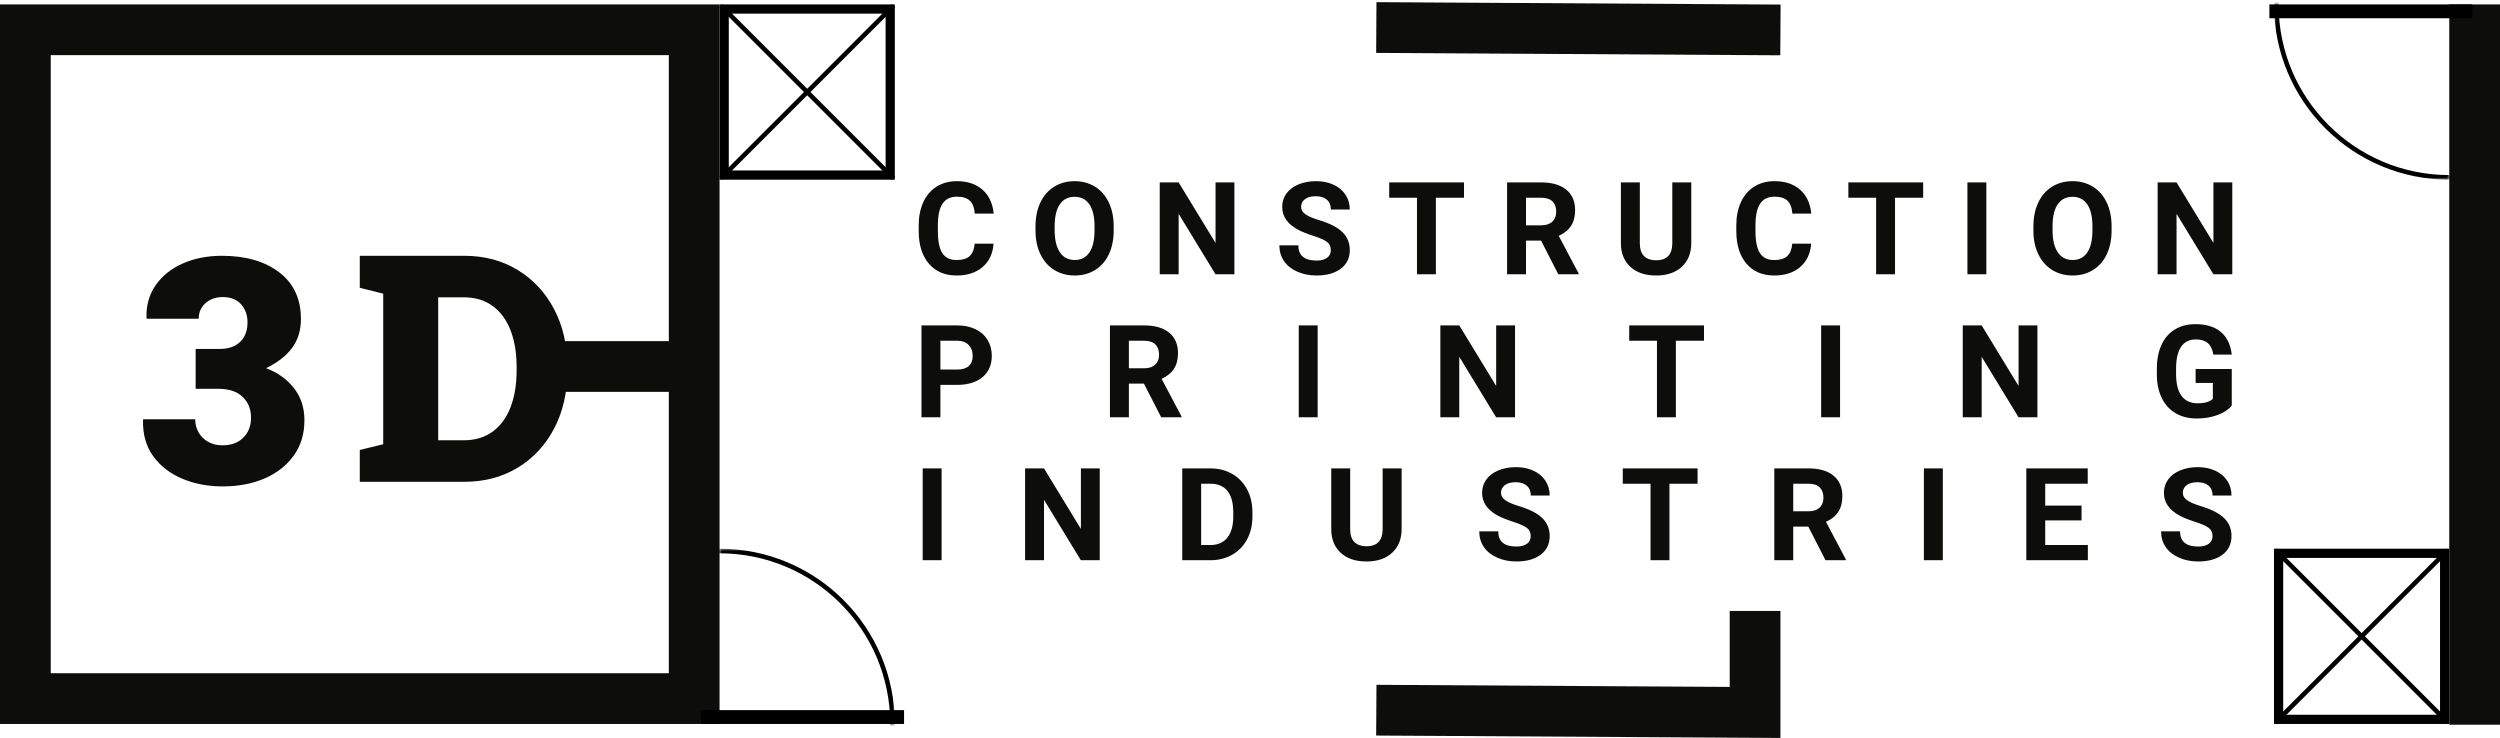
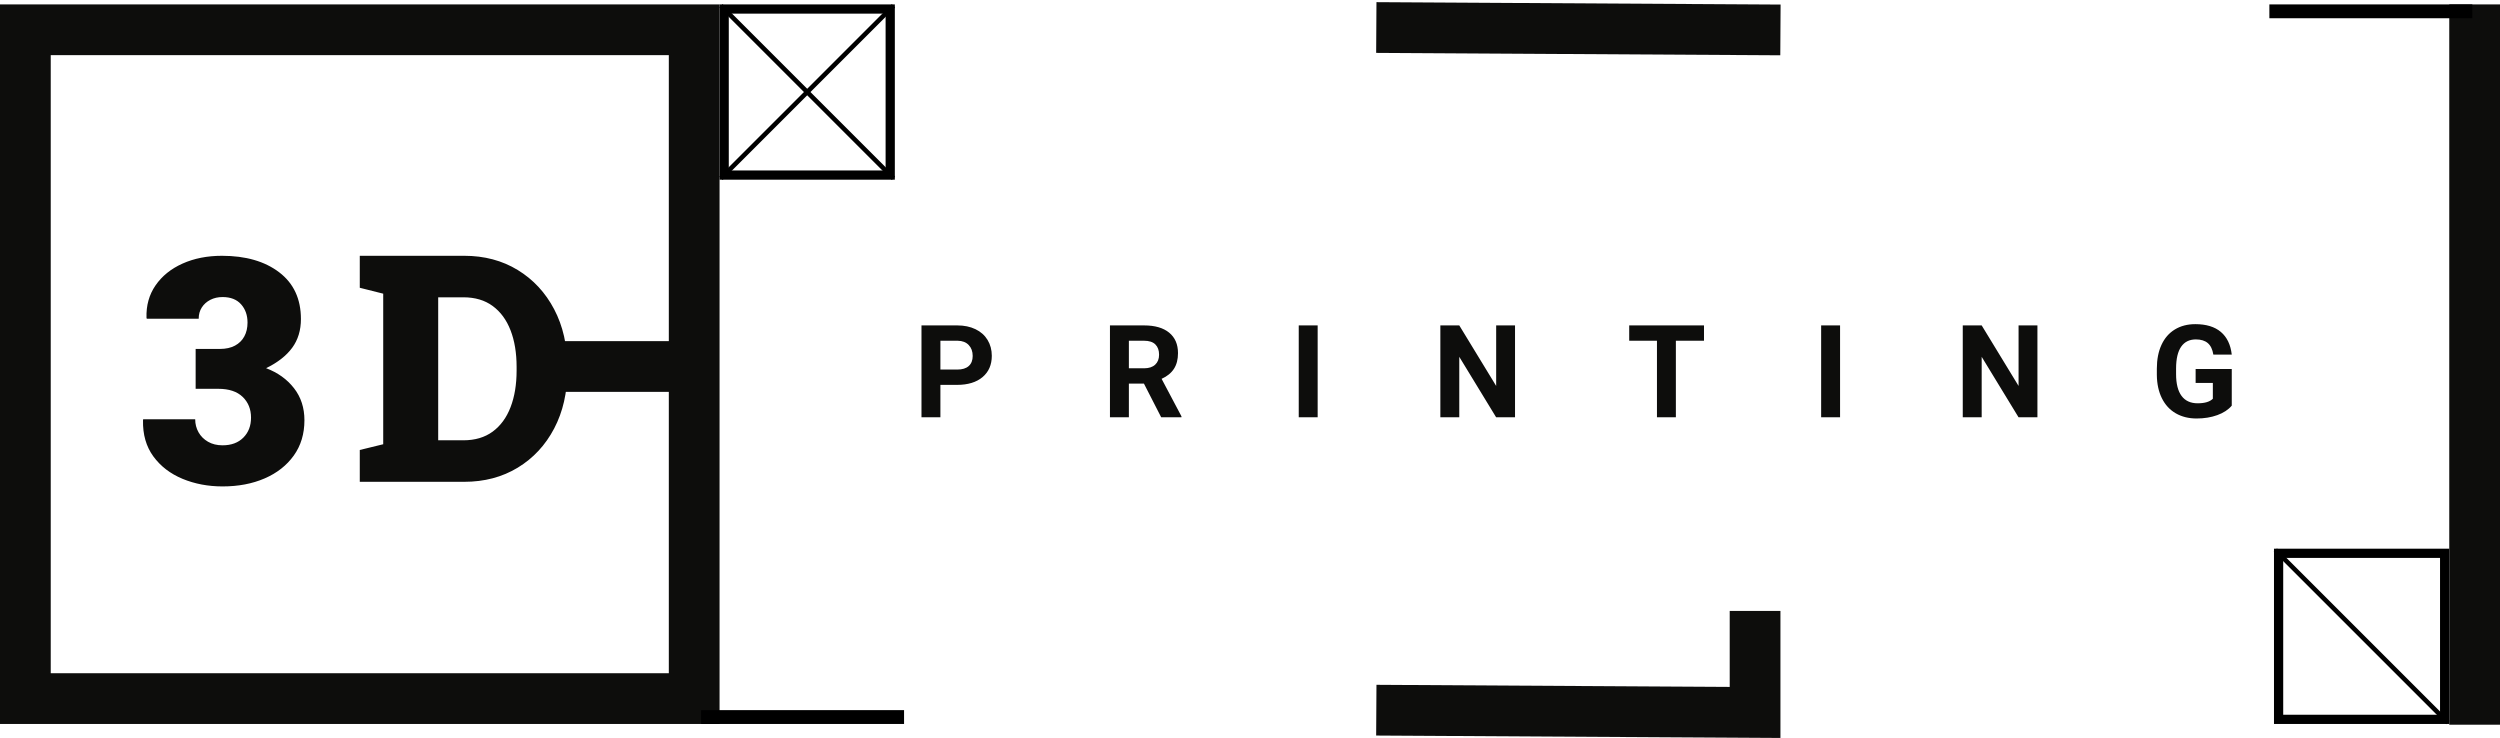
<svg xmlns="http://www.w3.org/2000/svg" xmlns:xlink="http://www.w3.org/1999/xlink" width="542px" height="160px" viewBox="0 0 542 160" version="1.1">
  <title>Group 9</title>
  <defs>
    <filter id="filter-1">
      <feColorMatrix in="SourceGraphic" type="matrix" values="0 0 0 0 1 0 0 0 0 1 0 0 0 0 1 0 0 0 1 0" />
    </filter>
-     <rect id="path-2" x="0" y="0" width="38" height="38" />
    <rect id="path-4" x="0" y="0" width="38" height="38" />
  </defs>
  <g id="Page-1" stroke="none" stroke-width="1" fill="none" fill-rule="evenodd">
    <g id="Group-9" transform="translate(-452, -434)" filter="url(#filter-1)">
      <g transform="translate(452, 434)" id="Group-7">
        <g id="Group-3" transform="translate(0, 0.956)">
          <g id="Group">
            <path d="M48.255,104.5 C51.663,104.5 54.703,103.921 57.375,102.764 C60.046,101.607 62.152,99.955 63.691,97.808 C65.23,95.66 66,93.107 66,90.148 C66,87.455 65.247,85.141 63.741,83.205 C62.234,81.269 60.217,79.823 57.688,78.866 C60.195,77.642 62.08,76.168 63.345,74.443 C64.609,72.719 65.241,70.644 65.241,68.218 C65.241,63.857 63.675,60.48 60.541,58.088 C57.408,55.696 53.268,54.5 48.123,54.5 C44.934,54.5 42.087,55.062 39.58,56.186 C37.073,57.309 35.122,58.884 33.725,60.909 C32.329,62.933 31.675,65.281 31.763,67.951 L31.763,67.951 L31.829,68.152 L43.076,68.152 C43.076,67.217 43.302,66.399 43.752,65.698 C44.203,64.997 44.819,64.447 45.599,64.046 C46.38,63.646 47.265,63.445 48.255,63.445 C49.992,63.445 51.328,63.968 52.262,65.014 C53.197,66.06 53.664,67.384 53.664,68.986 C53.664,70.121 53.433,71.117 52.971,71.973 C52.51,72.83 51.833,73.498 50.943,73.976 C50.052,74.454 48.958,74.694 47.661,74.694 L47.661,74.694 L42.416,74.694 L42.416,83.338 L47.331,83.338 C49.64,83.338 51.399,83.923 52.609,85.091 C53.818,86.259 54.423,87.755 54.423,89.58 C54.423,91.36 53.867,92.807 52.757,93.919 C51.646,95.032 50.146,95.588 48.255,95.588 C47.045,95.588 45.995,95.332 45.105,94.82 C44.214,94.309 43.527,93.624 43.043,92.768 C42.559,91.911 42.318,90.971 42.318,89.947 L42.318,89.947 L31.037,89.947 L31.004,90.148 C30.938,93.241 31.686,95.855 33.247,97.991 C34.808,100.128 36.914,101.746 39.563,102.848 C42.213,103.949 45.11,104.5 48.255,104.5 Z M100.649,103.5 C105.011,103.5 108.875,102.479 112.24,100.438 C115.605,98.396 118.24,95.563 120.144,91.94 C122.048,88.317 123,84.138 123,79.404 L123,79.404 L123,78.63 C123,73.896 122.048,69.717 120.144,66.094 C118.24,62.47 115.605,59.632 112.24,57.579 C108.875,55.526 105.011,54.5 100.649,54.5 L100.649,54.5 L78,54.5 L78,61.433 L83.081,62.712 L83.081,95.356 L78,96.601 L78,103.5 L100.649,103.5 Z M100.462,94.5 L95,94.5 L95,63.5 L100.462,63.5 C102.988,63.5 105.104,64.127 106.811,65.381 C108.518,66.635 109.81,68.392 110.686,70.654 C111.562,72.915 112,75.557 112,78.58 L112,78.58 L112,79.386 C112,82.409 111.562,85.057 110.686,87.329 C109.81,89.602 108.518,91.365 106.811,92.619 C105.104,93.873 102.988,94.5 100.462,94.5 L100.462,94.5 Z" id="3D" fill="#0D0D0C" fill-rule="nonzero" />
            <rect id="Rectangle" stroke="#0D0D0C" stroke-width="11" x="5.5" y="5.5" width="145" height="145" />
          </g>
          <g id="Group-2" transform="translate(199.176, 38.32)" fill="#0D0D0C" fill-rule="nonzero">
-             <path d="M8.217,20.453 C10.55,20.453 12.43,19.838 13.856,18.607 C15.283,17.377 16.074,15.691 16.229,13.549 L16.229,13.549 L12.127,13.549 C12.036,14.761 11.678,15.657 11.054,16.235 C10.429,16.814 9.484,17.104 8.217,17.104 C6.813,17.104 5.785,16.607 5.134,15.613 C4.482,14.62 4.156,13.048 4.156,10.896 L4.156,10.896 L4.156,9.393 C4.174,7.333 4.523,5.813 5.202,4.833 C5.881,3.853 6.904,3.363 8.271,3.363 C9.529,3.363 10.466,3.653 11.081,4.231 C11.696,4.81 12.054,5.742 12.154,7.027 L12.154,7.027 L16.256,7.027 C16.037,4.803 15.226,3.076 13.822,1.846 C12.419,0.615 10.568,0 8.271,0 C6.613,0 5.157,0.39 3.903,1.169 C2.65,1.948 1.686,3.067 1.012,4.525 C0.337,5.984 0,7.67 0,9.584 L0,9.584 L0,10.801 C0,13.799 0.731,16.158 2.194,17.876 C3.657,19.594 5.665,20.453 8.217,20.453 Z M33.824,20.453 C35.492,20.453 36.971,20.052 38.261,19.25 C39.55,18.448 40.542,17.309 41.234,15.832 C41.927,14.355 42.273,12.637 42.273,10.678 L42.273,10.678 L42.273,9.789 C42.273,7.839 41.92,6.118 41.214,4.628 C40.507,3.138 39.509,1.994 38.22,1.196 C36.93,0.399 35.456,0 33.797,0 C32.138,0 30.664,0.399 29.374,1.196 C28.084,1.994 27.086,3.138 26.38,4.628 C25.674,6.118 25.32,7.843 25.32,9.803 L25.32,9.803 L25.32,10.787 C25.329,12.701 25.689,14.394 26.4,15.866 C27.111,17.338 28.114,18.471 29.408,19.264 C30.702,20.057 32.174,20.453 33.824,20.453 Z M33.824,17.09 C32.421,17.09 31.345,16.529 30.598,15.408 C29.85,14.287 29.477,12.71 29.477,10.678 L29.477,10.678 L29.477,9.707 C29.486,7.638 29.864,6.068 30.611,4.997 C31.359,3.926 32.421,3.391 33.797,3.391 C35.182,3.391 36.249,3.933 36.996,5.018 C37.743,6.102 38.117,7.688 38.117,9.775 L38.117,9.775 L38.117,10.746 C38.108,12.815 37.734,14.39 36.996,15.47 C36.258,16.55 35.201,17.09 33.824,17.09 Z M56.355,20.18 L56.355,7.082 L64.34,20.18 L68.441,20.18 L68.441,0.273 L64.354,0.273 L64.354,13.398 L56.355,0.273 L52.254,0.273 L52.254,20.18 L56.355,20.18 Z M86.242,20.453 C88.448,20.453 90.202,19.963 91.506,18.983 C92.809,18.004 93.461,16.652 93.461,14.93 C93.461,13.38 92.928,12.086 91.861,11.047 C90.795,10.008 89.095,9.137 86.762,8.436 C85.495,8.053 84.535,7.643 83.884,7.205 C83.232,6.768 82.906,6.225 82.906,5.578 C82.906,4.885 83.184,4.327 83.74,3.903 C84.296,3.479 85.076,3.268 86.078,3.268 C87.117,3.268 87.924,3.521 88.498,4.026 C89.072,4.532 89.359,5.241 89.359,6.152 L89.359,6.152 L93.461,6.152 C93.461,4.958 93.153,3.892 92.538,2.953 C91.923,2.014 91.059,1.287 89.947,0.772 C88.835,0.257 87.568,0 86.146,0 C84.734,0 83.46,0.237 82.325,0.711 C81.19,1.185 80.32,1.843 79.714,2.687 C79.108,3.53 78.805,4.489 78.805,5.564 C78.805,7.633 79.935,9.279 82.195,10.5 C83.025,10.947 84.15,11.4 85.572,11.86 C86.994,12.321 87.979,12.758 88.525,13.173 C89.072,13.588 89.346,14.182 89.346,14.957 C89.346,15.668 89.072,16.222 88.525,16.618 C87.979,17.015 87.217,17.213 86.242,17.213 C83.617,17.213 82.305,16.115 82.305,13.918 L82.305,13.918 L78.189,13.918 C78.189,15.203 78.52,16.333 79.181,17.309 C79.841,18.284 80.801,19.052 82.059,19.612 C83.316,20.173 84.711,20.453 86.242,20.453 Z M112.123,20.18 L112.123,3.596 L118.221,3.596 L118.221,0.273 L102.006,0.273 L102.006,3.596 L108.021,3.596 L108.021,20.18 L112.123,20.18 Z M131.66,20.18 L131.66,12.893 L134.928,12.893 L138.66,20.18 L143.062,20.18 L143.062,19.988 L138.756,11.854 C139.95,11.316 140.841,10.593 141.429,9.687 C142.017,8.78 142.311,7.647 142.311,6.289 C142.311,4.375 141.673,2.894 140.396,1.846 C139.12,0.798 137.307,0.273 134.955,0.273 L134.955,0.273 L127.559,0.273 L127.559,20.18 L131.66,20.18 Z M134.969,9.57 L131.66,9.57 L131.66,3.596 L134.955,3.596 C136.058,3.596 136.876,3.865 137.409,4.402 C137.942,4.94 138.209,5.678 138.209,6.617 C138.209,7.538 137.926,8.26 137.361,8.784 C136.796,9.308 135.999,9.57 134.969,9.57 L134.969,9.57 Z M159.865,20.453 C162.226,20.453 164.088,19.82 165.45,18.553 C166.813,17.286 167.494,15.563 167.494,13.385 L167.494,0.273 L163.379,0.273 L163.379,13.521 C163.342,15.946 162.171,17.158 159.865,17.158 C158.762,17.158 157.899,16.86 157.274,16.263 C156.65,15.666 156.338,14.715 156.338,13.412 L156.338,0.273 L152.236,0.273 L152.236,13.535 C152.264,15.686 152.961,17.377 154.328,18.607 C155.695,19.838 157.541,20.453 159.865,20.453 Z M185.473,20.453 C187.806,20.453 189.686,19.838 191.112,18.607 C192.539,17.377 193.329,15.691 193.484,13.549 L193.484,13.549 L189.383,13.549 C189.292,14.761 188.934,15.657 188.31,16.235 C187.685,16.814 186.74,17.104 185.473,17.104 C184.069,17.104 183.041,16.607 182.39,15.613 C181.738,14.62 181.412,13.048 181.412,10.896 L181.412,10.896 L181.412,9.393 C181.43,7.333 181.779,5.813 182.458,4.833 C183.137,3.853 184.16,3.363 185.527,3.363 C186.785,3.363 187.722,3.653 188.337,4.231 C188.952,4.81 189.31,5.742 189.41,7.027 L189.41,7.027 L193.512,7.027 C193.293,4.803 192.482,3.076 191.078,1.846 C189.674,0.615 187.824,0 185.527,0 C183.868,0 182.412,0.39 181.159,1.169 C179.906,1.948 178.942,3.067 178.268,4.525 C177.593,5.984 177.256,7.67 177.256,9.584 L177.256,9.584 L177.256,10.801 C177.256,13.799 177.987,16.158 179.45,17.876 C180.913,19.594 182.921,20.453 185.473,20.453 Z M211.668,20.18 L211.668,3.596 L217.766,3.596 L217.766,0.273 L201.551,0.273 L201.551,3.596 L207.566,3.596 L207.566,20.18 L211.668,20.18 Z M231.465,20.18 L231.465,0.273 L227.363,0.273 L227.363,20.18 L231.465,20.18 Z M250.168,20.453 C251.836,20.453 253.315,20.052 254.604,19.25 C255.894,18.448 256.885,17.309 257.578,15.832 C258.271,14.355 258.617,12.637 258.617,10.678 L258.617,10.678 L258.617,9.789 C258.617,7.839 258.264,6.118 257.558,4.628 C256.851,3.138 255.853,1.994 254.563,1.196 C253.274,0.399 251.799,0 250.141,0 C248.482,0 247.007,0.399 245.718,1.196 C244.428,1.994 243.43,3.138 242.724,4.628 C242.017,6.118 241.664,7.843 241.664,9.803 L241.664,9.803 L241.664,10.787 C241.673,12.701 242.033,14.394 242.744,15.866 C243.455,17.338 244.458,18.471 245.752,19.264 C247.046,20.057 248.518,20.453 250.168,20.453 Z M250.168,17.09 C248.764,17.09 247.689,16.529 246.941,15.408 C246.194,14.287 245.82,12.71 245.82,10.678 L245.82,10.678 L245.82,9.707 C245.829,7.638 246.208,6.068 246.955,4.997 C247.702,3.926 248.764,3.391 250.141,3.391 C251.526,3.391 252.592,3.933 253.34,5.018 C254.087,6.102 254.461,7.688 254.461,9.775 L254.461,9.775 L254.461,10.746 C254.452,12.815 254.078,14.39 253.34,15.47 C252.602,16.55 251.544,17.09 250.168,17.09 Z M272.699,20.18 L272.699,7.082 L280.684,20.18 L284.785,20.18 L284.785,0.273 L280.697,0.273 L280.697,13.398 L272.699,0.273 L268.598,0.273 L268.598,20.18 L272.699,20.18 Z" id="CONSTRUCTION" />
            <path d="M4.703,51.18 L4.703,44.166 L8.299,44.166 C10.66,44.166 12.507,43.603 13.843,42.478 C15.178,41.352 15.846,39.814 15.846,37.863 C15.846,36.578 15.54,35.432 14.93,34.425 C14.319,33.418 13.446,32.641 12.312,32.094 C11.177,31.547 9.862,31.273 8.367,31.273 L8.367,31.273 L0.602,31.273 L0.602,51.18 L4.703,51.18 Z M8.367,40.844 L4.703,40.844 L4.703,34.596 L8.463,34.596 C9.475,34.614 10.268,34.924 10.842,35.525 C11.416,36.127 11.703,36.915 11.703,37.891 C11.703,38.839 11.418,39.568 10.849,40.078 C10.279,40.589 9.452,40.844 8.367,40.844 L8.367,40.844 Z M45.564,51.18 L45.564,43.893 L48.831,43.893 L52.564,51.18 L56.966,51.18 L56.966,50.988 L52.659,42.854 C53.853,42.316 54.744,41.593 55.332,40.687 C55.92,39.78 56.214,38.647 56.214,37.289 C56.214,35.375 55.576,33.894 54.3,32.846 C53.024,31.798 51.21,31.273 48.859,31.273 L48.859,31.273 L41.462,31.273 L41.462,51.18 L45.564,51.18 Z M48.872,40.57 L45.564,40.57 L45.564,34.596 L48.859,34.596 C49.961,34.596 50.779,34.865 51.313,35.402 C51.846,35.94 52.112,36.678 52.112,37.617 C52.112,38.538 51.83,39.26 51.265,39.784 C50.7,40.308 49.902,40.57 48.872,40.57 L48.872,40.57 Z M86.493,51.18 L86.493,31.273 L82.391,31.273 L82.391,51.18 L86.493,51.18 Z M117.195,51.18 L117.195,38.082 L125.179,51.18 L129.281,51.18 L129.281,31.273 L125.193,31.273 L125.193,44.398 L117.195,31.273 L113.093,31.273 L113.093,51.18 L117.195,51.18 Z M164.153,51.18 L164.153,34.596 L170.251,34.596 L170.251,31.273 L154.036,31.273 L154.036,34.596 L160.052,34.596 L160.052,51.18 L164.153,51.18 Z M199.75,51.18 L199.75,31.273 L195.648,31.273 L195.648,51.18 L199.75,51.18 Z M230.452,51.18 L230.452,38.082 L238.437,51.18 L242.538,51.18 L242.538,31.273 L238.45,31.273 L238.45,44.398 L230.452,31.273 L226.351,31.273 L226.351,51.18 L230.452,51.18 Z M277.055,51.453 C278.696,51.453 280.19,51.209 281.539,50.722 C282.888,50.234 283.932,49.548 284.67,48.664 L284.67,48.664 L284.67,40.721 L276.836,40.721 L276.836,43.742 L280.569,43.742 L280.569,47.174 C279.913,47.83 278.814,48.158 277.274,48.158 C275.743,48.158 274.58,47.625 273.788,46.559 C272.995,45.492 272.598,43.915 272.598,41.828 L272.598,41.828 L272.598,40.557 C272.607,38.488 272.976,36.929 273.705,35.881 C274.435,34.833 275.496,34.309 276.891,34.309 C277.985,34.309 278.844,34.573 279.468,35.102 C280.093,35.63 280.496,36.464 280.678,37.604 L280.678,37.604 L284.67,37.604 C284.424,35.452 283.636,33.814 282.305,32.688 C280.974,31.563 279.129,31 276.768,31 C275.073,31 273.594,31.385 272.331,32.155 C271.069,32.925 270.103,34.037 269.433,35.491 C268.763,36.945 268.428,38.665 268.428,40.652 L268.428,40.652 L268.428,42.006 C268.446,43.938 268.809,45.62 269.515,47.051 C270.221,48.482 271.224,49.573 272.523,50.325 C273.822,51.077 275.332,51.453 277.055,51.453 Z" id="PRINTING" />
-             <path d="M4.963,82.18 L4.963,62.273 L0.861,62.273 L0.861,82.18 L4.963,82.18 Z M27.165,82.18 L27.165,69.082 L35.15,82.18 L39.251,82.18 L39.251,62.273 L35.163,62.273 L35.163,75.398 L27.165,62.273 L23.064,62.273 L23.064,82.18 L27.165,82.18 Z M63.299,82.18 C65.04,82.171 66.603,81.77 67.989,80.977 C69.374,80.184 70.447,79.067 71.208,77.627 C71.969,76.187 72.35,74.542 72.35,72.691 L72.35,72.691 L72.35,71.775 C72.35,69.925 71.963,68.273 71.188,66.819 C70.413,65.366 69.335,64.244 67.954,63.456 C66.574,62.668 65.008,62.273 63.258,62.273 L63.258,62.273 L57.133,62.273 L57.133,82.18 L63.299,82.18 Z M63.217,78.885 L61.235,78.885 L61.235,65.596 L63.258,65.596 C64.871,65.596 66.097,66.118 66.936,67.161 C67.774,68.205 68.194,69.738 68.194,71.762 L68.194,71.762 L68.194,72.814 C68.176,74.765 67.743,76.264 66.895,77.312 C66.047,78.361 64.821,78.885 63.217,78.885 L63.217,78.885 Z M97.068,82.453 C99.429,82.453 101.29,81.82 102.653,80.553 C104.016,79.286 104.697,77.563 104.697,75.385 L104.697,75.385 L104.697,62.273 L100.582,62.273 L100.582,75.521 C100.545,77.946 99.374,79.158 97.068,79.158 C95.965,79.158 95.101,78.86 94.477,78.263 C93.853,77.666 93.541,76.715 93.541,75.412 L93.541,75.412 L93.541,62.273 L89.439,62.273 L89.439,75.535 C89.466,77.686 90.164,79.377 91.531,80.607 C92.898,81.838 94.744,82.453 97.068,82.453 Z M129.579,82.453 C131.785,82.453 133.539,81.963 134.843,80.983 C136.146,80.004 136.798,78.652 136.798,76.93 C136.798,75.38 136.264,74.086 135.198,73.047 C134.132,72.008 132.432,71.137 130.098,70.436 C128.832,70.053 127.872,69.643 127.221,69.205 C126.569,68.768 126.243,68.225 126.243,67.578 C126.243,66.885 126.521,66.327 127.077,65.903 C127.633,65.479 128.412,65.268 129.415,65.268 C130.454,65.268 131.261,65.521 131.835,66.026 C132.409,66.532 132.696,67.241 132.696,68.152 L132.696,68.152 L136.798,68.152 C136.798,66.958 136.49,65.892 135.875,64.953 C135.26,64.014 134.396,63.287 133.284,62.772 C132.172,62.257 130.905,62 129.483,62 C128.07,62 126.797,62.237 125.662,62.711 C124.527,63.185 123.657,63.843 123.051,64.687 C122.444,65.53 122.141,66.489 122.141,67.564 C122.141,69.633 123.272,71.279 125.532,72.5 C126.361,72.947 127.487,73.4 128.909,73.86 C130.331,74.321 131.315,74.758 131.862,75.173 C132.409,75.588 132.682,76.182 132.682,76.957 C132.682,77.668 132.409,78.222 131.862,78.618 C131.315,79.015 130.554,79.213 129.579,79.213 C126.954,79.213 125.641,78.115 125.641,75.918 L125.641,75.918 L121.526,75.918 C121.526,77.203 121.857,78.333 122.517,79.309 C123.178,80.284 124.138,81.052 125.395,81.612 C126.653,82.173 128.048,82.453 129.579,82.453 Z M162.76,82.18 L162.76,65.596 L168.857,65.596 L168.857,62.273 L152.643,62.273 L152.643,65.596 L158.658,65.596 L158.658,82.18 L162.76,82.18 Z M189.597,82.18 L189.597,74.893 L192.864,74.893 L196.597,82.18 L200.999,82.18 L200.999,81.988 L196.693,73.854 C197.887,73.316 198.778,72.593 199.365,71.687 C199.953,70.78 200.247,69.647 200.247,68.289 C200.247,66.375 199.609,64.894 198.333,63.846 C197.057,62.798 195.243,62.273 192.892,62.273 L192.892,62.273 L185.495,62.273 L185.495,82.18 L189.597,82.18 Z M192.905,71.57 L189.597,71.57 L189.597,65.596 L192.892,65.596 C193.995,65.596 194.813,65.865 195.346,66.402 C195.879,66.94 196.146,67.678 196.146,68.617 C196.146,69.538 195.863,70.26 195.298,70.784 C194.733,71.308 193.935,71.57 192.905,71.57 L192.905,71.57 Z M222.026,82.18 L222.026,62.273 L217.924,62.273 L217.924,82.18 L222.026,82.18 Z M253.47,82.18 L253.47,78.885 L244.228,78.885 L244.228,73.553 L252.103,73.553 L252.103,70.34 L244.228,70.34 L244.228,65.596 L253.443,65.596 L253.443,62.273 L240.127,62.273 L240.127,82.18 L253.47,82.18 Z M277.395,82.453 C279.601,82.453 281.356,81.963 282.659,80.983 C283.962,80.004 284.614,78.652 284.614,76.93 C284.614,75.38 284.081,74.086 283.014,73.047 C281.948,72.008 280.248,71.137 277.915,70.436 C276.648,70.053 275.689,69.643 275.037,69.205 C274.385,68.768 274.059,68.225 274.059,67.578 C274.059,66.885 274.337,66.327 274.893,65.903 C275.449,65.479 276.229,65.268 277.231,65.268 C278.27,65.268 279.077,65.521 279.651,66.026 C280.225,66.532 280.512,67.241 280.512,68.152 L280.512,68.152 L284.614,68.152 C284.614,66.958 284.306,65.892 283.691,64.953 C283.076,64.014 282.212,63.287 281.1,62.772 C279.988,62.257 278.721,62 277.3,62 C275.887,62 274.613,62.237 273.478,62.711 C272.344,63.185 271.473,63.843 270.867,64.687 C270.261,65.53 269.958,66.489 269.958,67.564 C269.958,69.633 271.088,71.279 273.348,72.5 C274.178,72.947 275.304,73.4 276.725,73.86 C278.147,74.321 279.132,74.758 279.679,75.173 C280.225,75.588 280.499,76.182 280.499,76.957 C280.499,77.668 280.225,78.222 279.679,78.618 C279.132,79.015 278.371,79.213 277.395,79.213 C274.77,79.213 273.458,78.115 273.458,75.918 L273.458,75.918 L269.343,75.918 C269.343,77.203 269.673,78.333 270.334,79.309 C270.995,80.284 271.954,81.052 273.212,81.612 C274.47,82.173 275.864,82.453 277.395,82.453 Z" id="INDUSTRIES" />
          </g>
          <line x1="536.5" y1="5.5" x2="536.5" y2="150.66" id="Line" stroke="#0D0D0C" stroke-width="11" stroke-linecap="square" />
        </g>
        <g id="Group-6" transform="translate(493, 118.956)" stroke="#000000">
          <rect id="Rectangle" stroke-width="2" x="1" y="1" width="36" height="36" />
          <line x1="0.655" y1="0.655" x2="37.345" y2="37.345" id="Line-2" stroke-linecap="square" />
-           <line x1="0.655" y1="0.655" x2="37.345" y2="37.345" id="Line-2" stroke-linecap="square" transform="translate(19, 19) scale(-1, 1) translate(-19, -19) " />
        </g>
        <g id="Group-6-Copy" transform="translate(156, 0.956)" stroke="#000000">
          <rect id="Rectangle" stroke-width="2" x="1" y="1" width="36" height="36" />
          <line x1="0.655" y1="0.655" x2="37.345" y2="37.345" id="Line-2" stroke-linecap="square" />
          <line x1="0.655" y1="0.655" x2="37.345" y2="37.345" id="Line-2" stroke-linecap="square" transform="translate(19, 19) scale(-1, 1) translate(-19, -19) " />
        </g>
        <g id="Oval" transform="translate(156, 118.956)">
          <mask id="mask-3" fill="white">
            <use xlink:href="#path-2" />
          </mask>
          <g id="Mask" />
          <circle stroke="#000000" mask="url(#mask-3)" cx="0" cy="38" r="37.5" />
        </g>
        <g id="Oval" transform="translate(512, 19.956) scale(-1, -1) translate(-512, -19.956) translate(493, 0.956)">
          <mask id="mask-5" fill="white">
            <use xlink:href="#path-4" />
          </mask>
          <g id="Mask" />
-           <circle stroke="#000000" mask="url(#mask-5)" cx="0" cy="38" r="37.5" />
        </g>
        <line x1="153.5" y1="155.456" x2="194.5" y2="155.456" id="Line-3" stroke="#000000" stroke-width="3" stroke-linecap="square" />
        <line x1="493.5" y1="2.456" x2="534.5" y2="2.456" id="Line-3" stroke="#000000" stroke-width="3" stroke-linecap="square" />
        <line x1="341.956" y1="-32" x2="341.5" y2="44.616" id="Line" stroke="#0D0D0C" stroke-width="11" stroke-linecap="square" transform="translate(342, 6.5) rotate(90) translate(-342, -6.5) " />
        <line x1="135.456" y1="68.5" x2="135.456" y2="90.5" id="Line" stroke="#0D0D0C" stroke-width="11" stroke-linecap="square" transform="translate(135.5, 79.5) rotate(90) translate(-135.5, -79.5) " />
        <polyline id="Line" stroke="#0D0D0C" stroke-width="11" stroke-linecap="square" transform="translate(342.192, 146.206) rotate(90) translate(-342.192, -146.206) " points="333.942 107.898 350.442 107.898 349.986 184.514" />
      </g>
    </g>
  </g>
</svg>